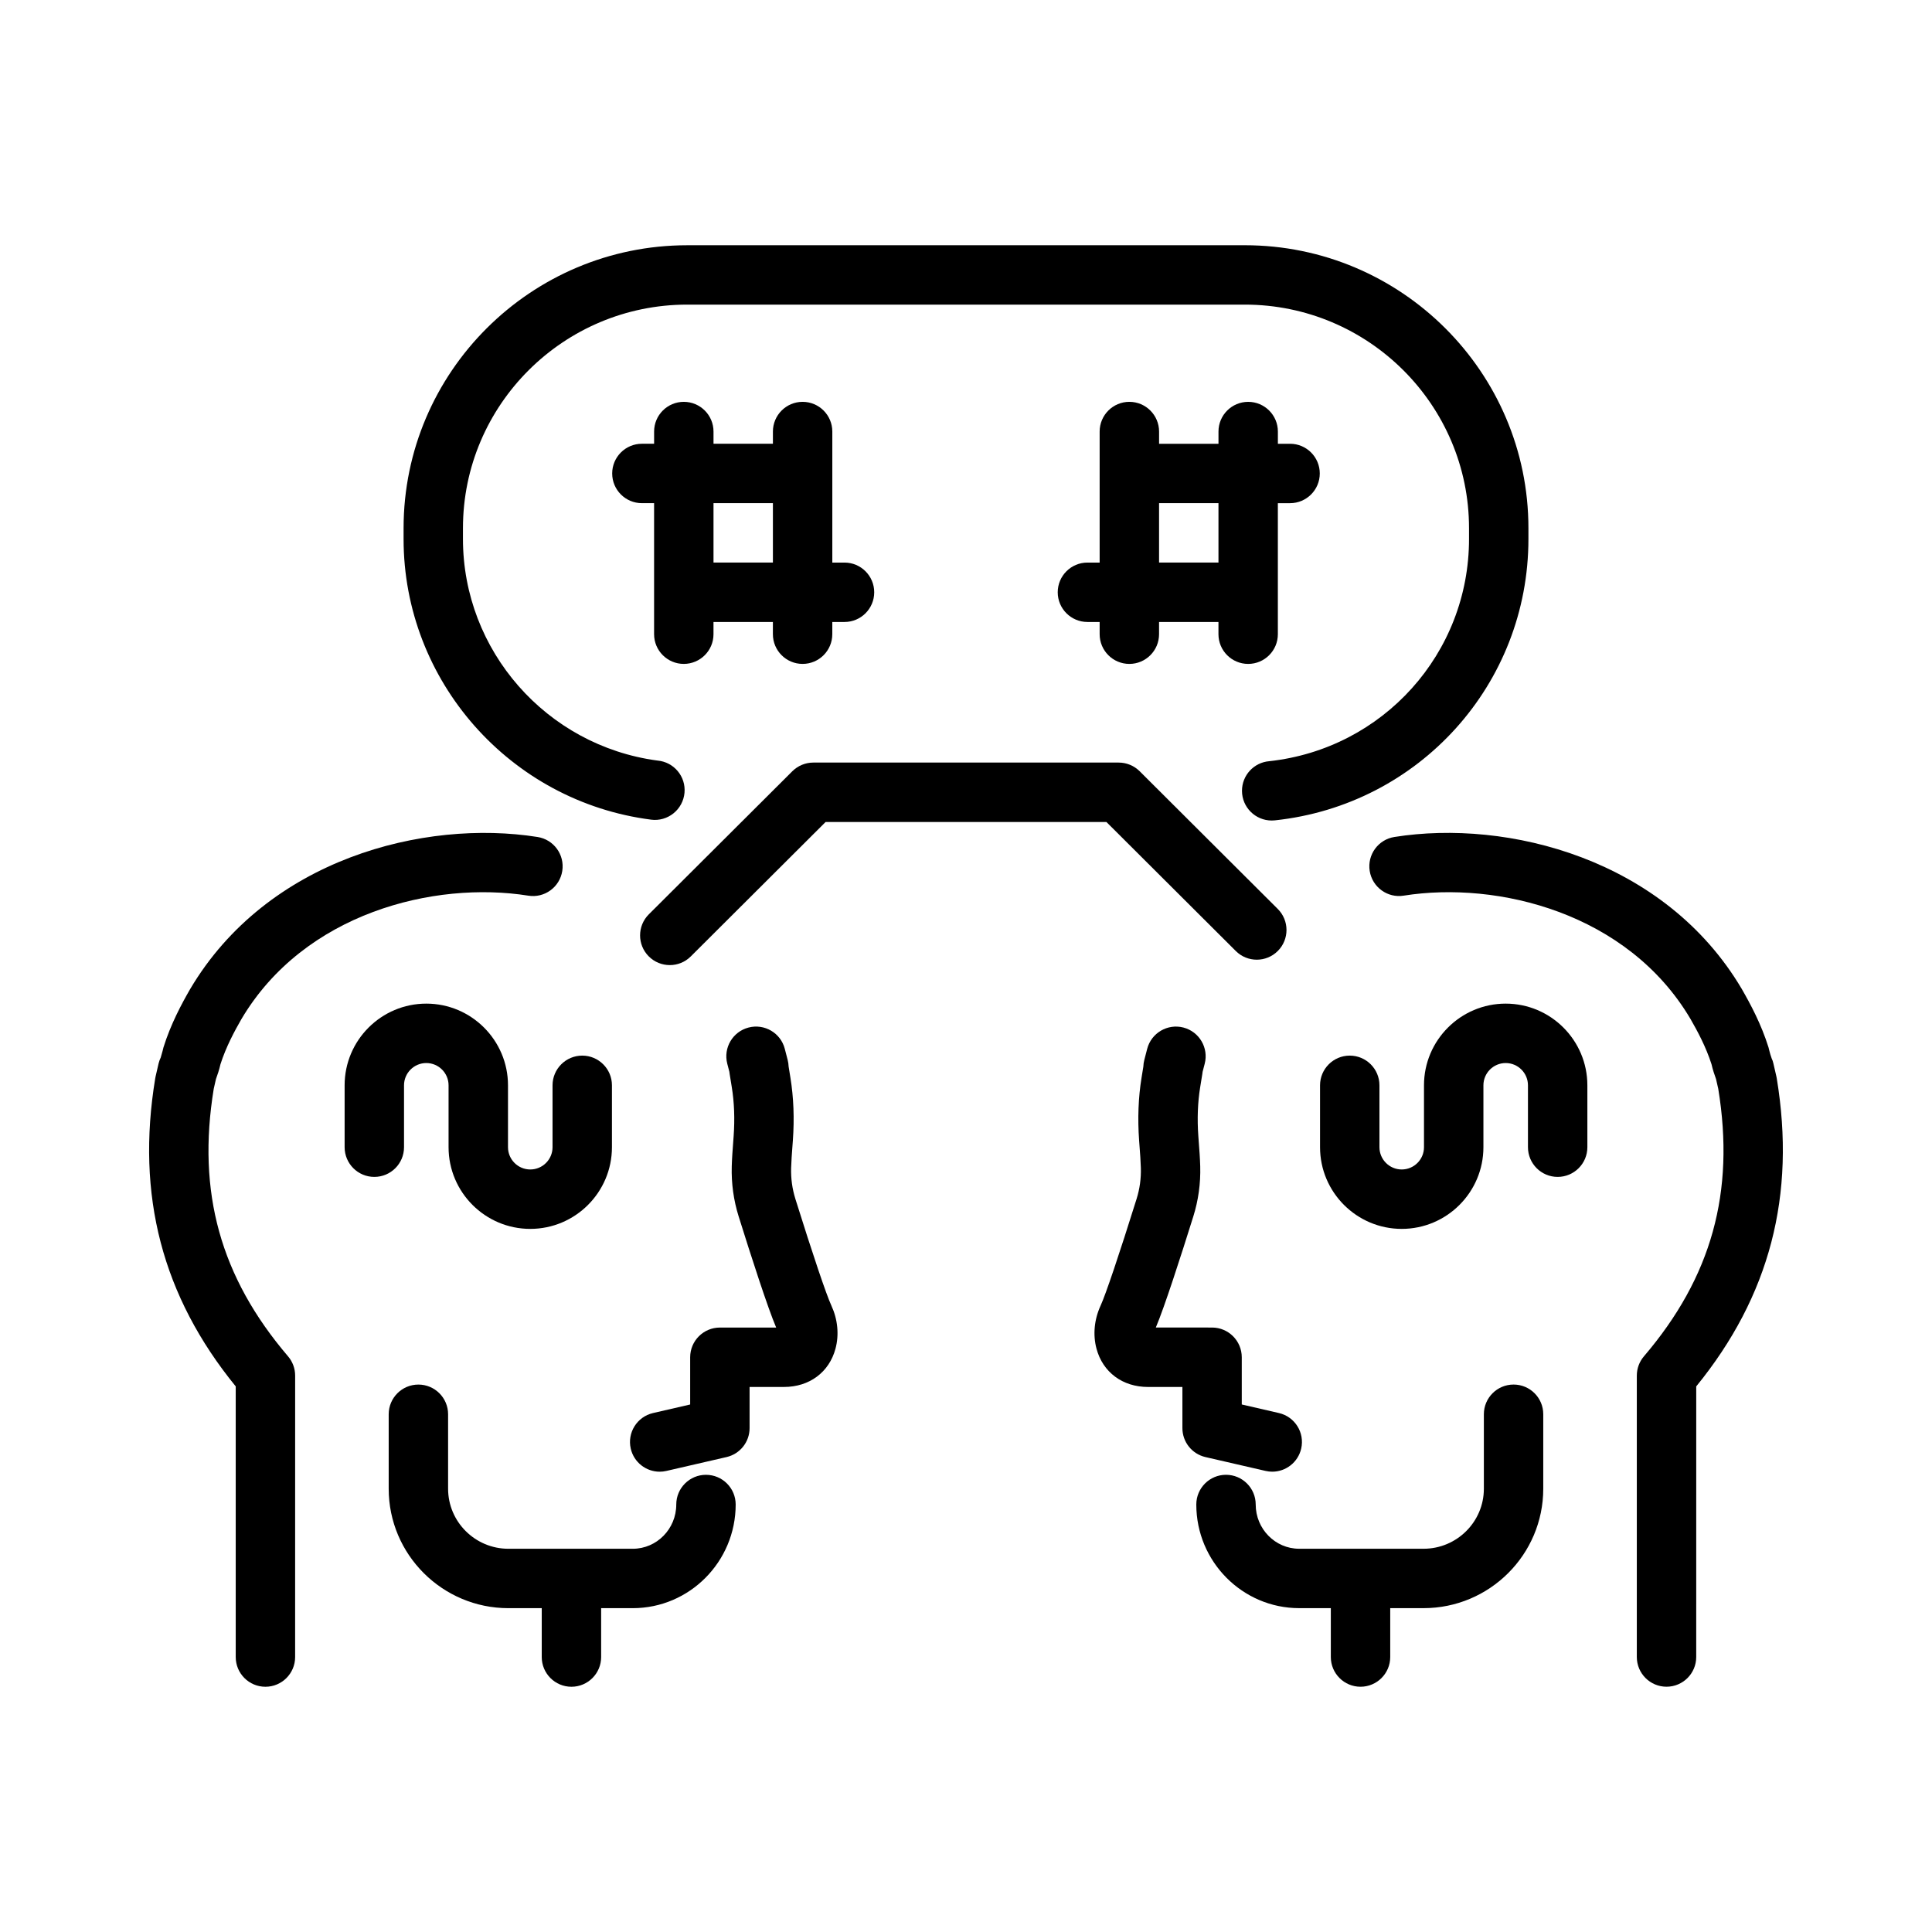
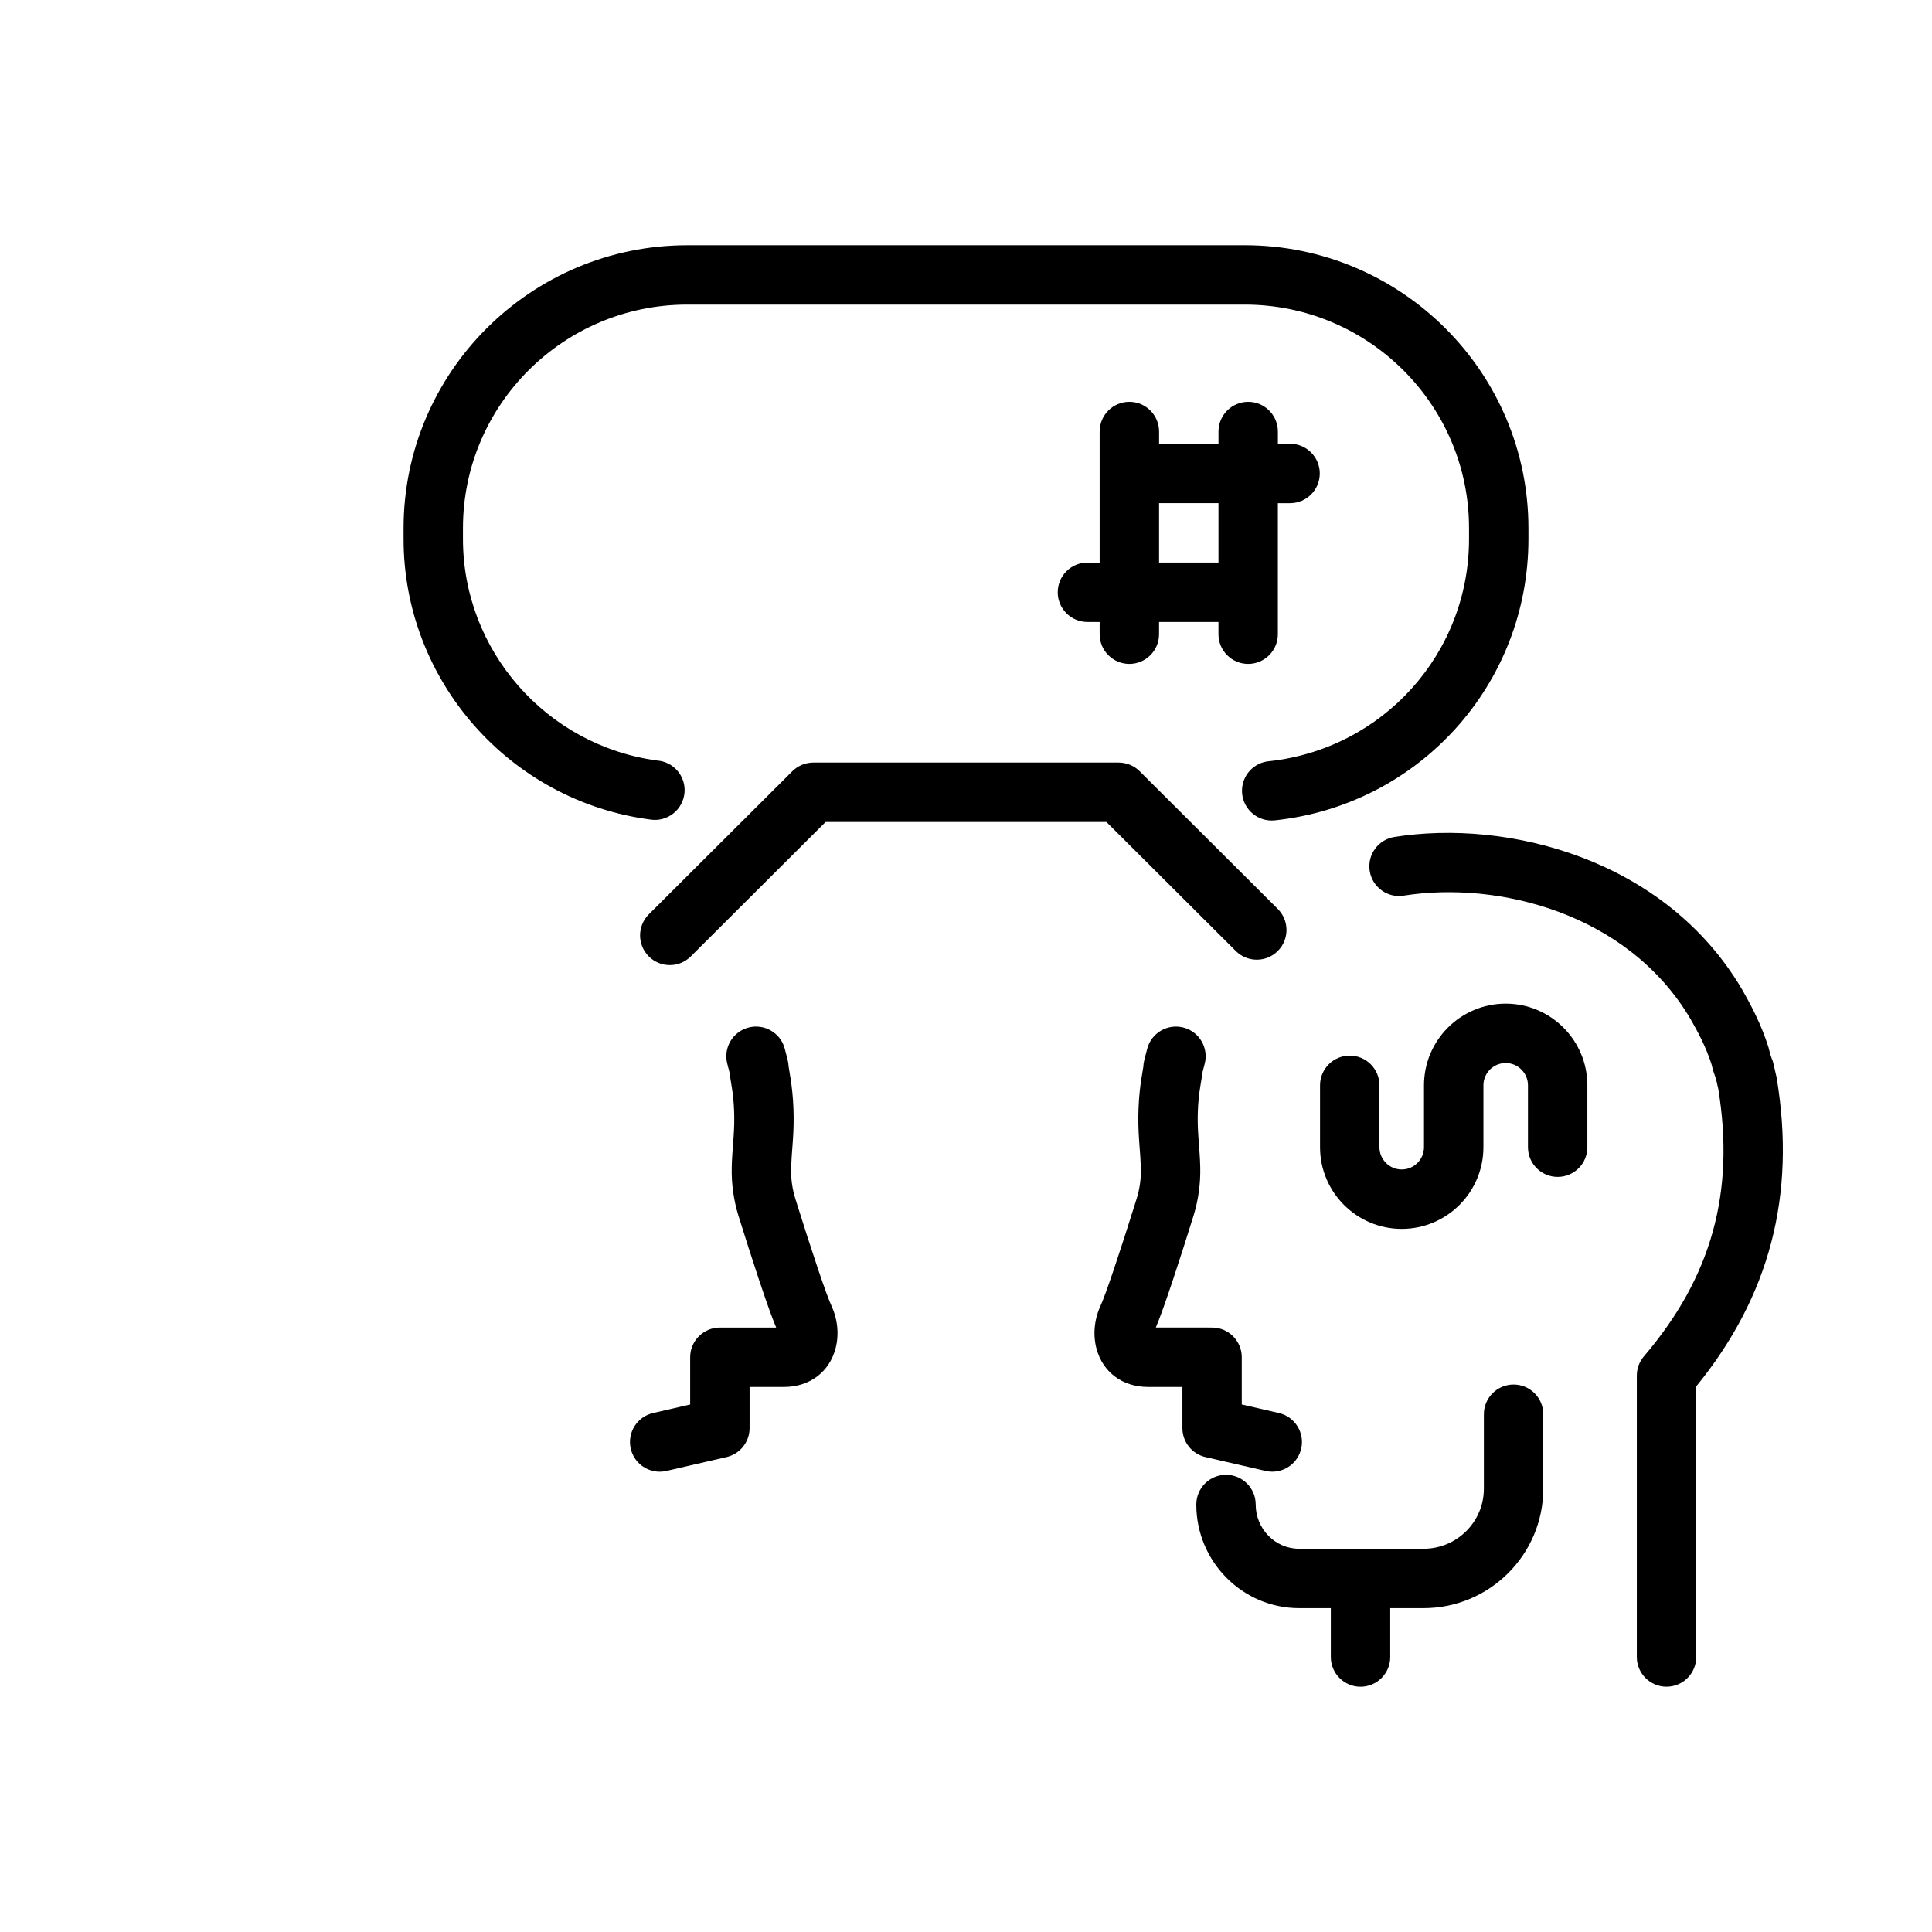
<svg xmlns="http://www.w3.org/2000/svg" fill="#000000" width="800px" height="800px" version="1.1" viewBox="144 144 512 512">
  <g>
    <path d="m316.56 361.22c2.109 0.281 4.262-0.34 5.926-1.68 1.668-1.34 2.719-3.305 2.914-5.438 0.395-4.328-2.797-8.148-7.129-8.543-0.031 0-0.062-0.004-0.094-0.008-29.383-3.953-51.488-29.125-51.488-58.715v-2.863c0-32.668 26.66-59.246 59.434-59.246h147.75c32.77 0 59.434 26.574 59.434 59.246v2.863c0 30.305-22.75 55.594-52.945 58.891-4.047 0.328-7.223 3.715-7.223 7.848 0 4.344 3.535 7.871 7.879 7.871 0.281 0 0.559-0.016 0.836-0.043 38.309-4.078 67.195-36.133 67.195-74.562v-2.863c0-41.348-33.719-74.988-75.176-74.988l-147.74 0.004c-41.453 0-75.18 33.641-75.18 74.988v2.863c0 37.605 28.207 69.582 65.613 74.375z" />
    <path d="m315.93 397.45c1.539 1.543 3.555 2.312 5.574 2.312 2.012 0 4.023-0.762 5.559-2.297l35.73-35.629h74.418l34.293 34.195c3.074 3.07 8.062 3.062 11.133-0.016 3.07-3.078 3.062-8.062-0.016-11.133l-36.598-36.496c-1.477-1.473-3.477-2.297-5.559-2.297h-80.926c-2.082 0-4.082 0.828-5.559 2.297l-38.039 37.926c-3.074 3.07-3.082 8.055-0.012 11.137z" />
    <path d="m354.78 461.7c-0.828-2.641-1.203-5.387-1.125-8.16 0.055-1.887 0.199-3.762 0.34-5.641l0.121-1.641c0.422-5.828 0.203-11.434-0.645-16.652l-0.48-2.969c-0.02-0.578-0.102-1.152-0.246-1.719l-0.77-2.973c-1.09-4.207-5.387-6.734-9.602-5.637-4.207 1.094-6.731 5.391-5.637 9.602l0.555 2.133c0.016 0.172 0.039 0.348 0.066 0.516l0.578 3.57c0.652 4.016 0.816 8.387 0.484 13l-0.117 1.59c-0.16 2.121-0.32 4.242-0.379 6.371-0.129 4.527 0.488 9.004 1.84 13.312 3.328 10.645 7.672 24.109 9.93 29.414h-14.918c-4.344 0-7.871 3.527-7.871 7.871v12.516l-9.844 2.269c-4.234 0.977-6.879 5.199-5.902 9.438 0.84 3.641 4.078 6.106 7.664 6.106 0.586 0 1.18-0.066 1.773-0.203l15.949-3.676c3.574-0.824 6.106-4.004 6.106-7.672v-10.906h9.105c6.75 0 11.984-3.894 13.664-10.156 0.984-3.684 0.598-7.734-1.09-11.402-1.359-2.949-4.926-13.527-9.551-28.301z" />
-     <path d="m200.64 432.56c0.113-0.516 0.41-1.82 0.59-2.598 0.383-1.023 0.883-2.527 1.191-3.918 1.469-4.602 3.762-8.855 5.562-11.98 16.652-28.121 51.074-36.672 76.016-32.703 4.297 0.695 8.328-2.242 9.008-6.539 0.68-4.293-2.242-8.328-6.539-9.008-30.031-4.769-71.637 5.777-92.082 40.312-2.281 3.961-5.148 9.297-7.07 15.461-0.09 0.297-0.164 0.594-0.223 0.902-0.121 0.492-0.398 1.473-0.496 1.762-0.242 0.5-0.434 1.027-0.566 1.57-0.203 0.828-0.812 3.519-0.812 3.519-0.031 0.145-0.059 0.293-0.082 0.441-5.121 30.992 1.863 57.727 21.332 81.629v71.73c0 4.344 3.527 7.871 7.871 7.871s7.871-3.527 7.871-7.871l0.004-74.59c0-1.875-0.668-3.688-1.887-5.113-17.902-20.965-24.164-43.488-19.688-70.879z" />
-     <path d="m331.09 534.84c-4.344 0-7.871 3.527-7.871 7.871 0 6.469-5.172 11.727-11.527 11.727h-32.961c-8.809 0-15.98-7.137-15.98-15.906v-19.738c0-4.344-3.527-7.871-7.871-7.871s-7.871 3.527-7.871 7.871v19.738c0 17.453 14.234 31.648 31.723 31.648h8.836v12.957c0 4.344 3.527 7.871 7.871 7.871s7.871-3.527 7.871-7.871v-12.957h8.379c15.035 0 27.273-12.32 27.273-27.469 0-4.348-3.519-7.871-7.871-7.871z" />
-     <path d="m251.07 448.02v-16.402c0-3.254 2.648-5.902 5.902-5.902s5.902 2.648 5.902 5.902v16.402c0 11.938 9.711 21.648 21.648 21.648s21.648-9.711 21.648-21.648v-16.402c0-4.344-3.527-7.871-7.871-7.871s-7.871 3.527-7.871 7.871v16.402c0 3.254-2.648 5.902-5.902 5.902-3.254 0-5.902-2.648-5.902-5.902v-16.402c0-11.938-9.711-21.648-21.648-21.648s-21.648 9.711-21.648 21.648v16.402c0 4.344 3.527 7.871 7.871 7.871 4.348 0 7.871-3.523 7.871-7.871z" />
    <path d="m479.39 533.81c0.594 0.137 1.188 0.203 1.773 0.203 3.586 0 6.824-2.465 7.664-6.106 0.977-4.238-1.664-8.461-5.902-9.438l-9.844-2.269v-12.516c0-4.344-3.527-7.871-7.871-7.871l-14.906-0.008c2.258-5.309 6.602-18.77 9.926-29.406 1.352-4.309 1.969-8.785 1.84-13.316-0.059-2.125-0.215-4.246-0.379-6.367l-0.117-1.59c-0.332-4.617-0.168-8.988 0.484-13l0.578-3.566c0.027-0.168 0.051-0.344 0.066-0.516l0.555-2.133c1.094-4.207-1.43-8.504-5.637-9.602-4.203-1.09-8.504 1.43-9.602 5.637l-0.77 2.973c-0.145 0.562-0.23 1.137-0.246 1.719l-0.48 2.965c-0.852 5.215-1.066 10.82-0.645 16.656l0.121 1.641c0.141 1.879 0.289 3.758 0.34 5.641 0.078 2.773-0.301 5.523-1.125 8.164-4.621 14.773-8.191 25.352-9.543 28.301-1.688 3.668-2.074 7.719-1.09 11.402 1.676 6.262 6.91 10.156 13.664 10.156h9.105v10.906c0 3.668 2.531 6.848 6.106 7.672z" />
    <path d="m614.86 429.78c-0.027-0.152-0.055-0.301-0.086-0.449 0 0-0.602-2.676-0.805-3.496-0.133-0.555-0.207-0.824-0.457-1.336-0.207-0.531-0.488-1.523-0.613-2.016-0.055-0.305-0.129-0.605-0.223-0.902-1.918-6.156-4.785-11.492-7.117-15.543-20.402-34.449-62.02-45.004-92.035-40.23-4.293 0.68-7.219 4.715-6.539 9.008 0.68 4.293 4.731 7.234 9.008 6.539 24.93-3.957 59.363 4.582 75.969 32.621 1.848 3.207 4.144 7.465 5.609 12.062 0.312 1.395 0.816 2.894 1.195 3.922 0.184 0.785 0.477 2.082 0.594 2.602 4.469 27.387-1.793 49.918-19.699 70.875-1.219 1.426-1.887 3.238-1.887 5.113v74.578c0 4.344 3.527 7.871 7.871 7.871s7.871-3.527 7.871-7.871l0.004-71.719c19.469-23.902 26.453-50.641 21.34-81.629z" />
    <path d="m545.11 510.92c-4.344 0-7.871 3.527-7.871 7.871v19.738c0 8.77-7.168 15.906-15.977 15.906h-32.965c-6.356 0-11.523-5.258-11.523-11.727 0-4.344-3.527-7.871-7.871-7.871s-7.871 3.527-7.871 7.871c0 15.145 12.234 27.469 27.27 27.469h8.379v12.957c0 4.344 3.527 7.871 7.871 7.871s7.871-3.527 7.871-7.871v-12.957h8.836c17.492 0 31.719-14.195 31.719-31.648v-19.738c0.004-4.348-3.519-7.871-7.867-7.871z" />
    <path d="m543.02 409.97c-11.938 0-21.648 9.711-21.648 21.648v16.402c0 3.254-2.648 5.902-5.902 5.902s-5.902-2.648-5.902-5.902v-16.402c0-4.344-3.527-7.871-7.871-7.871s-7.871 3.527-7.871 7.871v16.402c0 11.938 9.711 21.648 21.648 21.648s21.648-9.711 21.648-21.648v-16.402c0-3.254 2.648-5.902 5.902-5.902s5.902 2.648 5.902 5.902v16.402c0 4.344 3.527 7.871 7.871 7.871s7.871-3.527 7.871-7.871v-16.402c0-11.938-9.711-21.648-21.648-21.648z" />
-     <path d="m317.34 312.07c0 4.344 3.527 7.871 7.871 7.871s7.871-3.527 7.871-7.871v-3.238h15.742v3.238c0 4.344 3.527 7.871 7.871 7.871s7.871-3.527 7.871-7.871v-3.238h3.238c4.344 0 7.871-3.527 7.871-7.871s-3.527-7.871-7.871-7.871h-3.234v-34.727c0-4.344-3.527-7.871-7.871-7.871s-7.871 3.527-7.871 7.871v3.238h-15.742v-3.238c0-4.344-3.527-7.871-7.871-7.871s-7.871 3.527-7.871 7.871v3.238h-3.238c-4.344 0-7.871 3.527-7.871 7.871s3.527 7.871 7.871 7.871h3.234zm31.488-34.727v15.742h-15.742v-15.742z" />
    <path d="m443.29 250.49c-4.344 0-7.871 3.527-7.871 7.871v34.727h-3.238c-4.344 0-7.871 3.527-7.871 7.871s3.527 7.871 7.871 7.871l3.238 0.004v3.238c0 4.344 3.527 7.871 7.871 7.871s7.871-3.527 7.871-7.871v-3.238h15.742v3.238c0 4.344 3.527 7.871 7.871 7.871s7.871-3.527 7.871-7.871v-34.727h3.238c4.344 0 7.871-3.527 7.871-7.871s-3.527-7.871-7.871-7.871h-3.231v-3.238c0-4.344-3.527-7.871-7.871-7.871s-7.871 3.527-7.871 7.871v3.238h-15.742v-3.238c-0.004-4.348-3.531-7.875-7.879-7.875zm23.617 26.855v15.742h-15.742v-15.742z" />
  </g>
</svg>